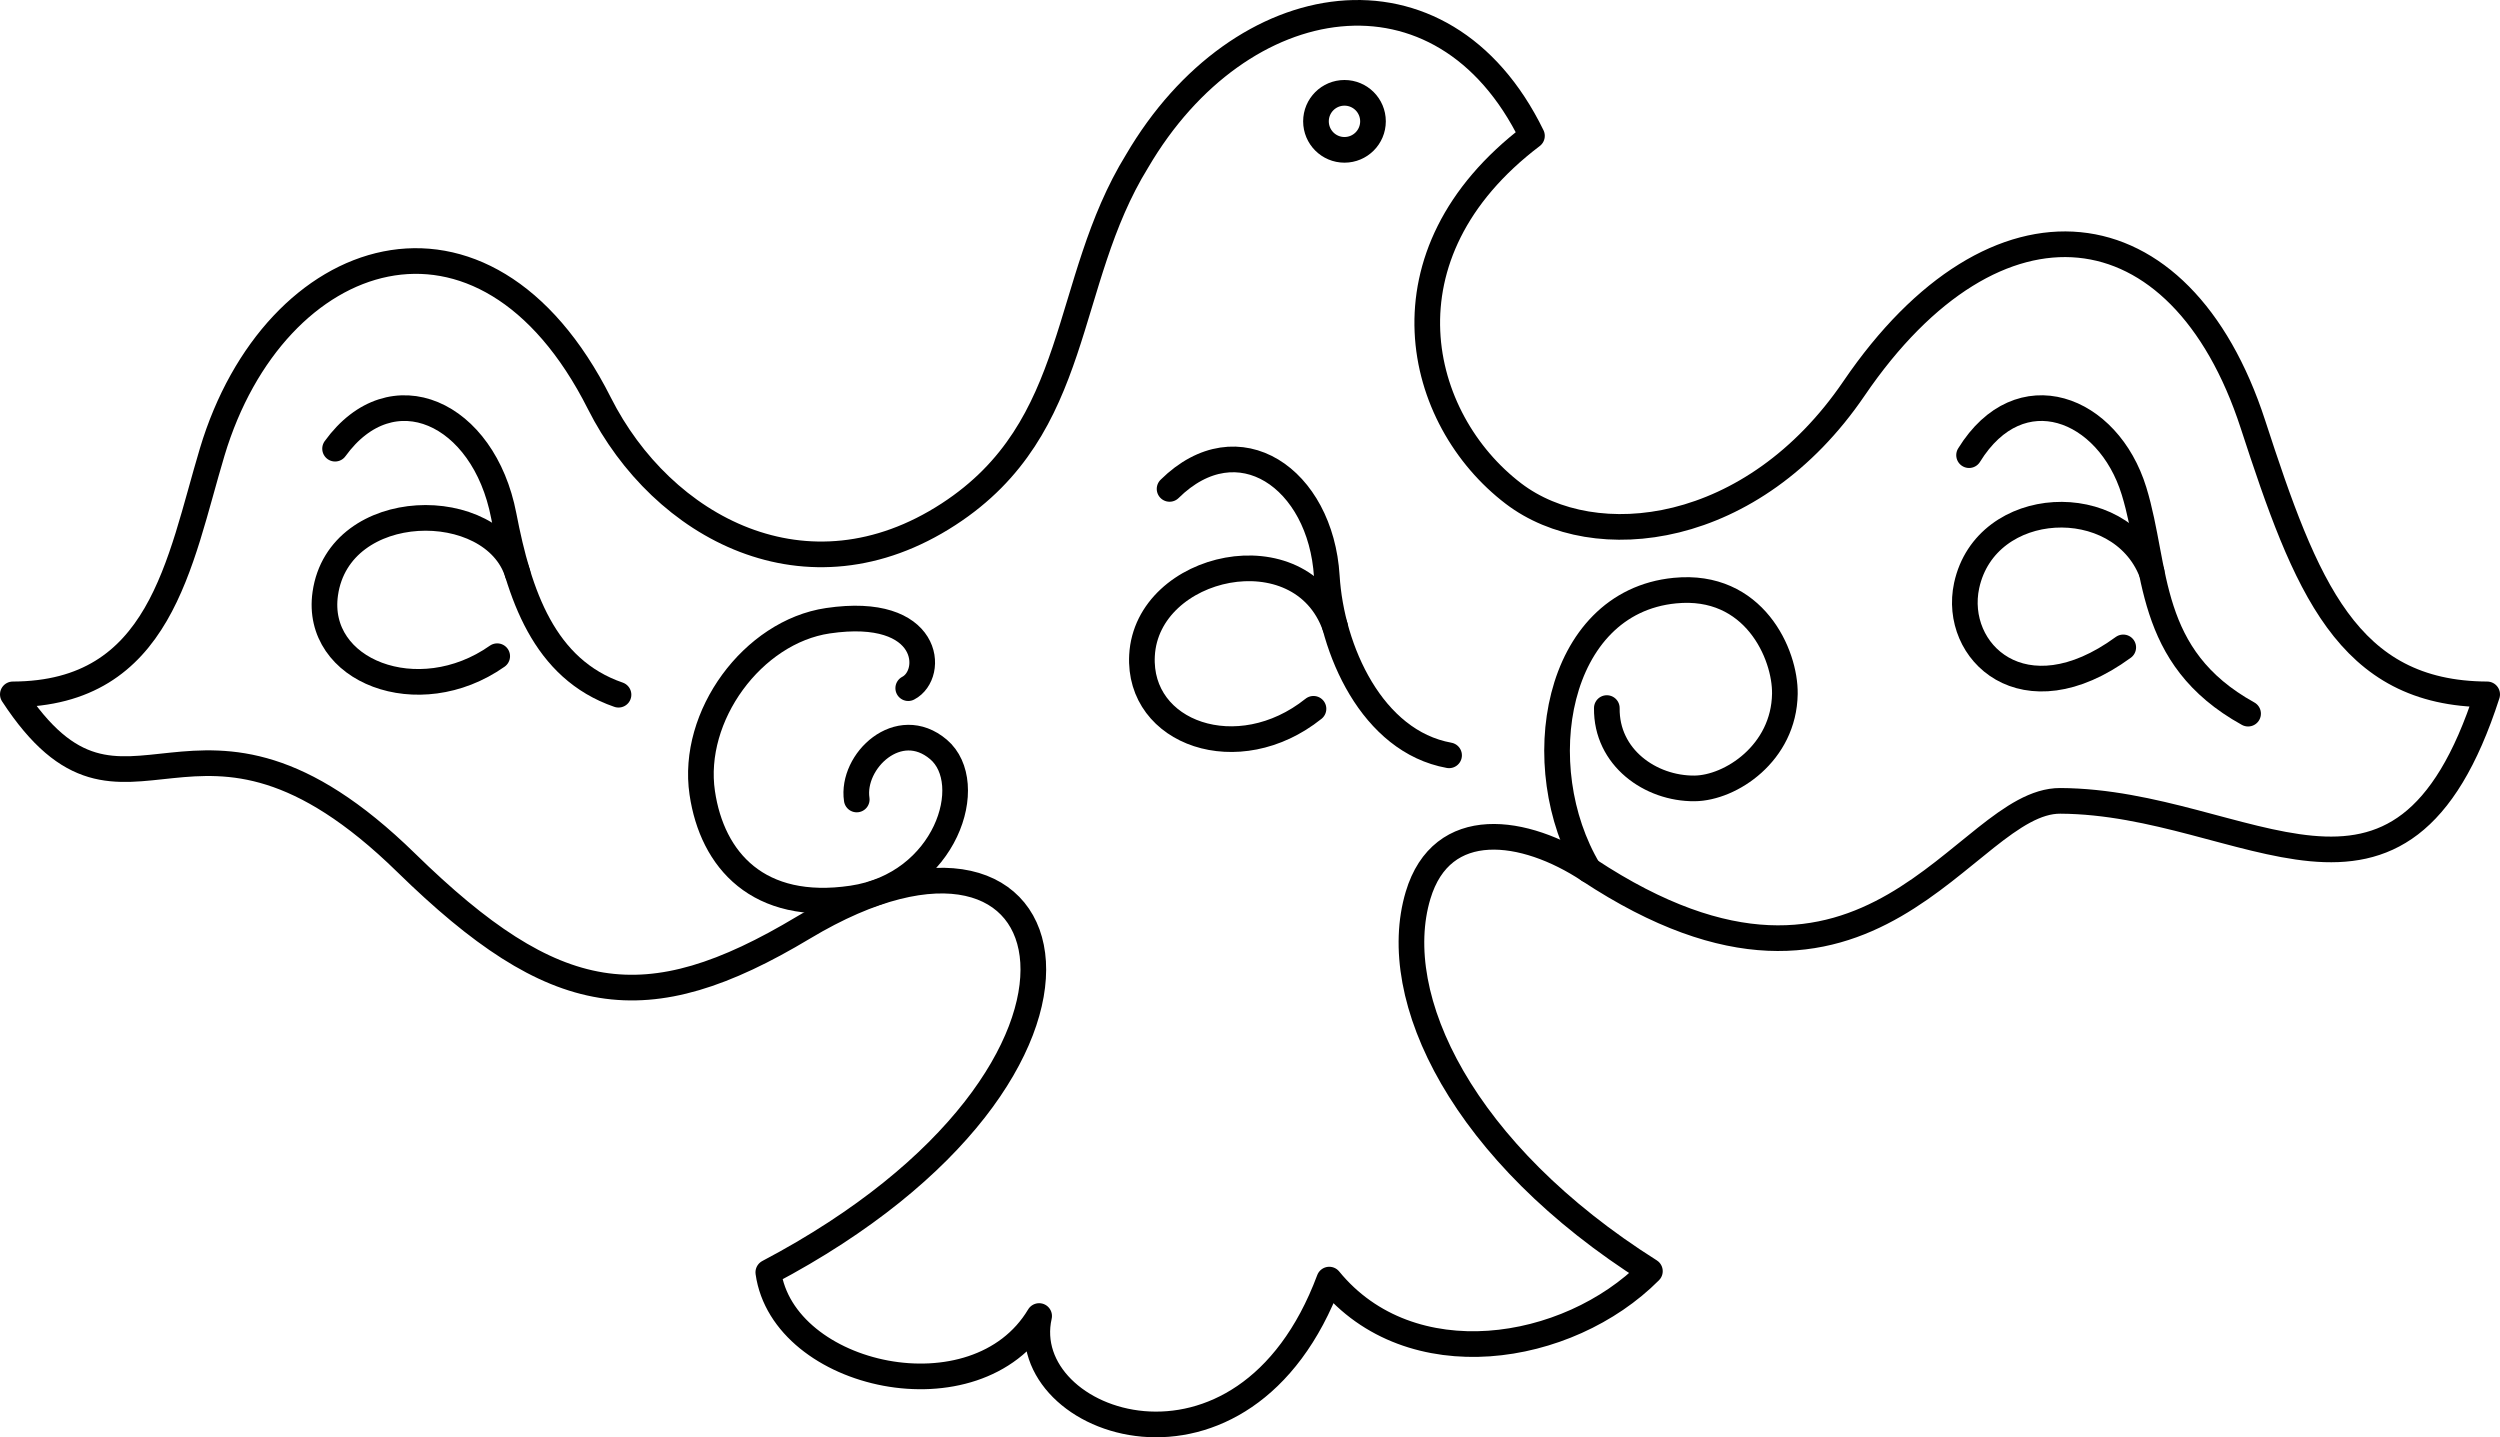
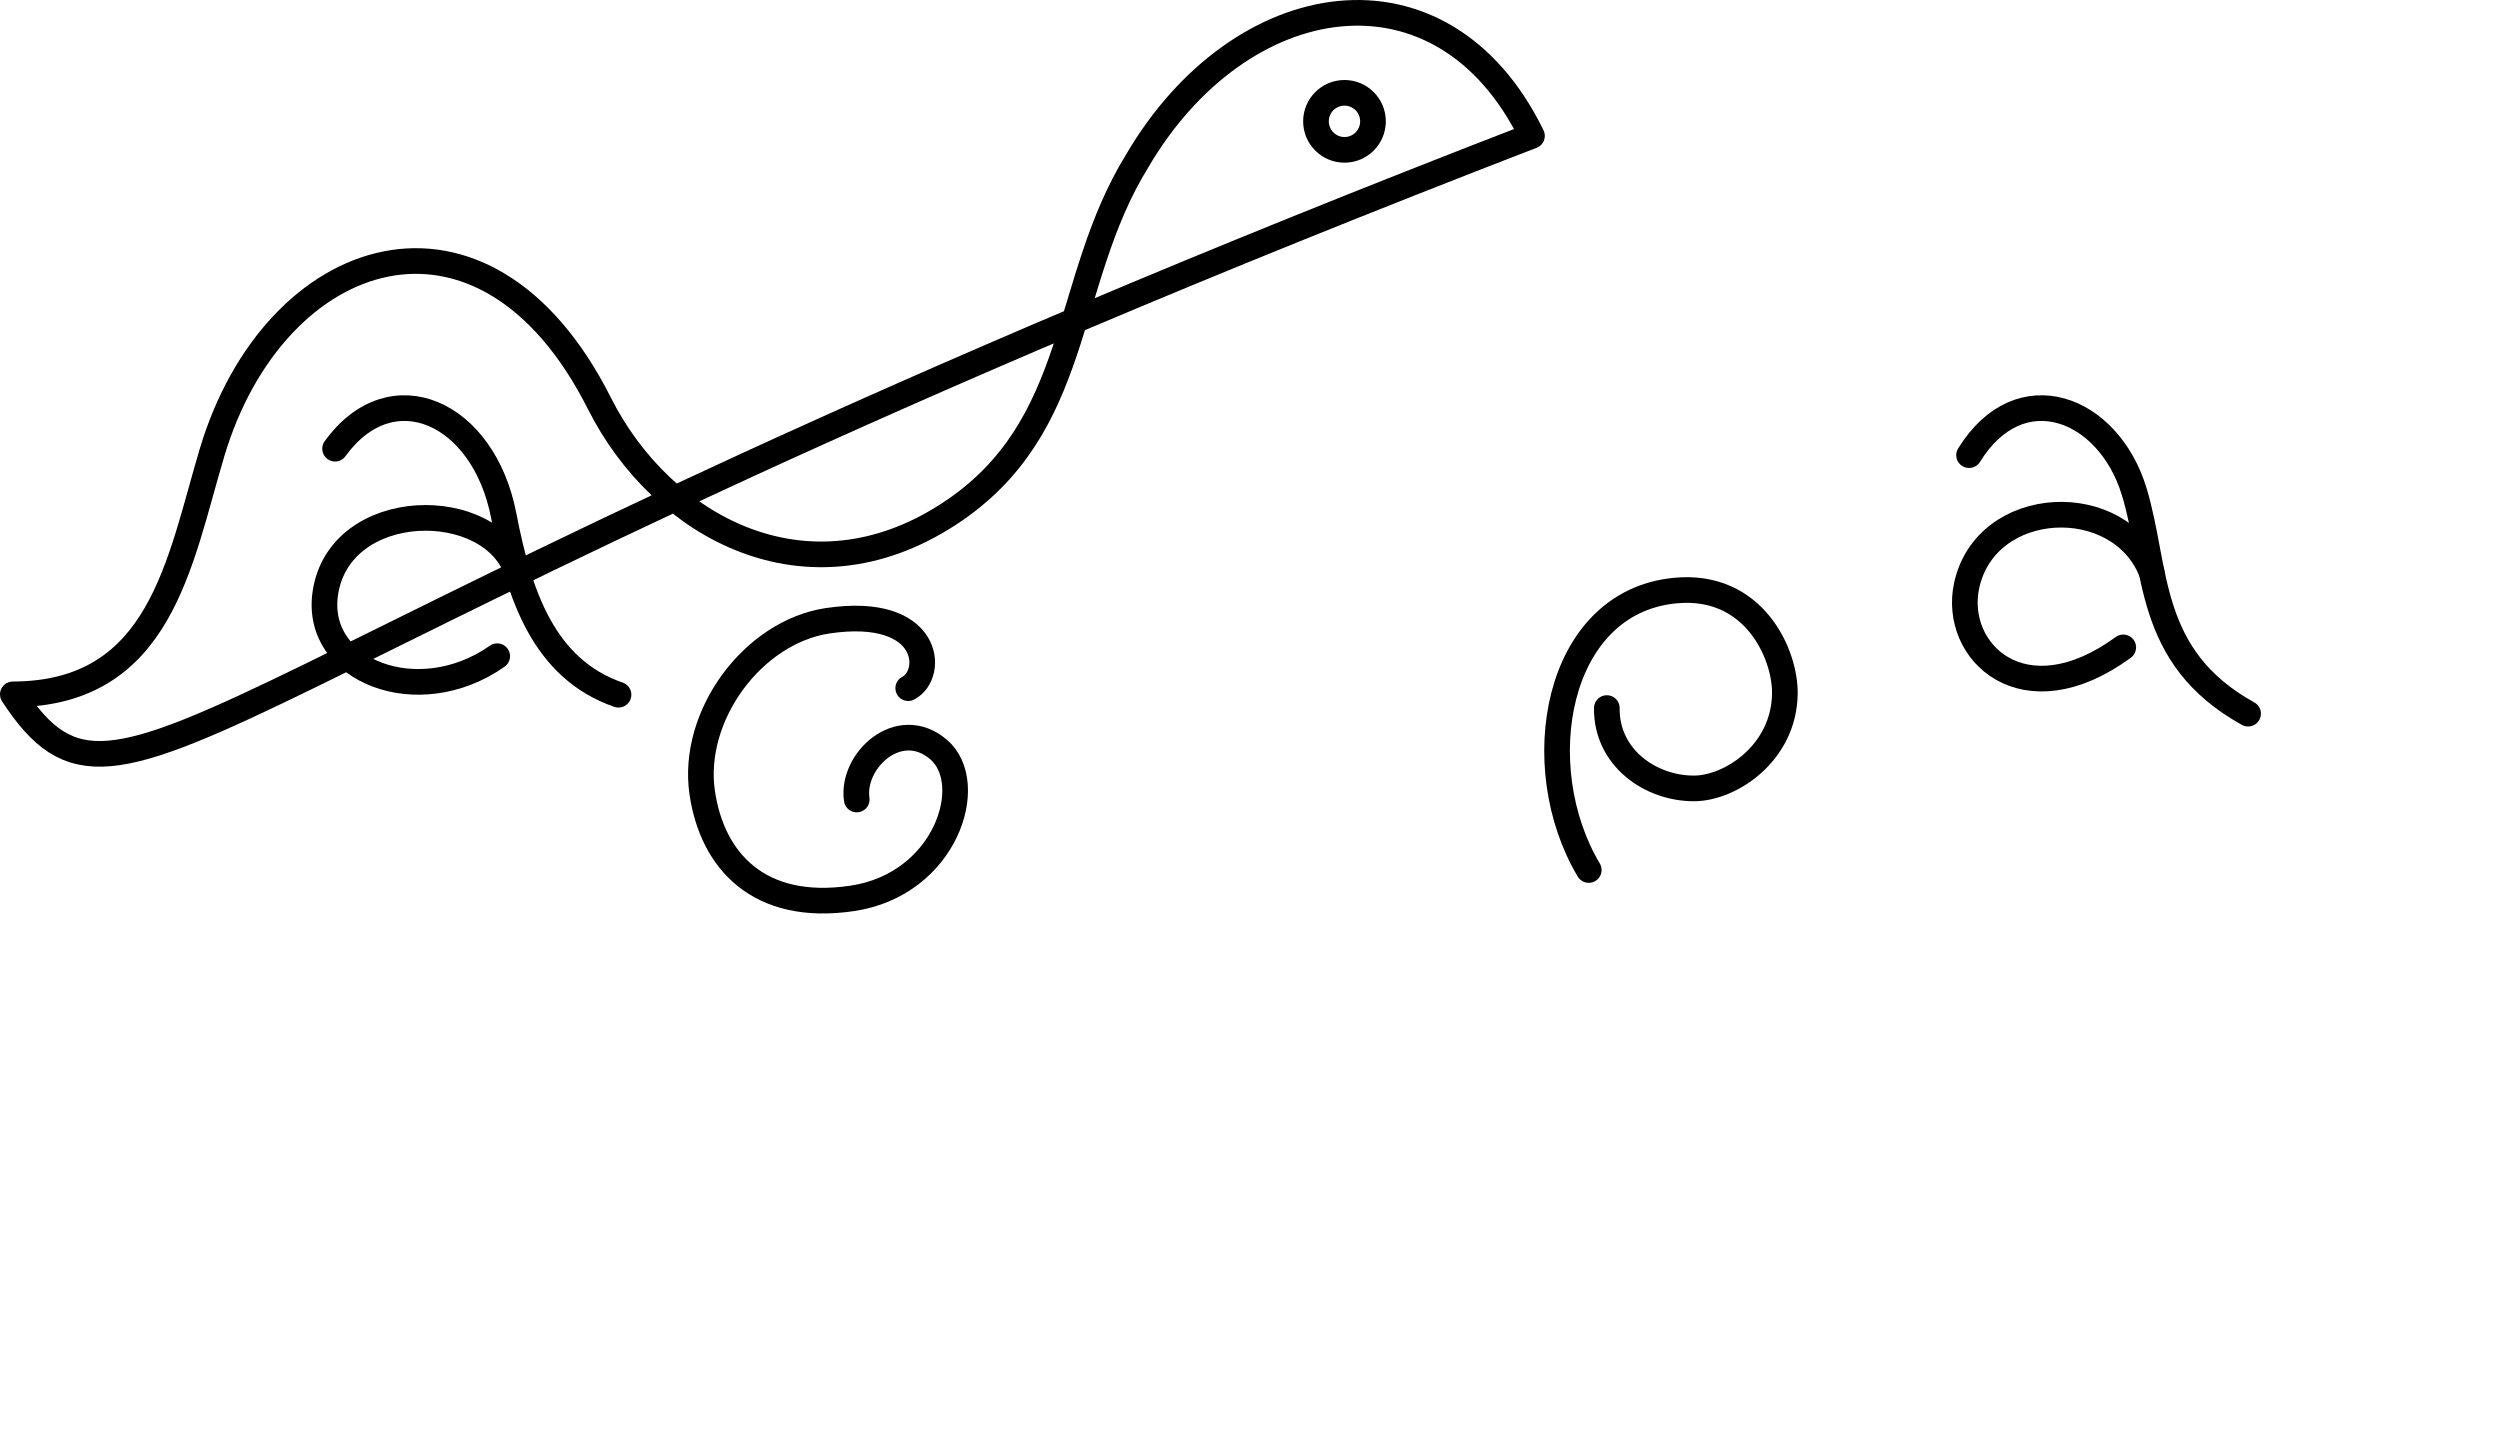
<svg xmlns="http://www.w3.org/2000/svg" viewBox="0 0 876.9 504.14">
  <defs>
    <style>.cls-1{fill:none;stroke:#000;stroke-linecap:round;stroke-linejoin:round;stroke-width:9px;}</style>
  </defs>
  <title>Agapa_logo2_06e_</title>
  <g id="Слой_2" data-name="Слой 2">
    <g id="Слой_1-2" data-name="Слой 1">
-       <path class="cls-1" d="M4.5,243.56c52-.18,58.32-46.26,69.93-85,21.79-72.71,95.32-97.46,135.81-17.09,22,43.64,72.86,71.18,122.48,38.91,47-30.53,39.7-81,66.15-123.91C435-5.23,506-16.66,537.35,47.65c-55,41.69-40.61,99.48-6.47,125.49,28.4,21.64,83.89,15.32,119.43-36.88,49.61-72.86,114.48-65.57,139.93,12.56,18.53,56.89,33,94.51,82.16,94.74-30.29,94-84.3,37.69-149.73,37.35-33.73-.18-66.14,89.79-165.4,24.25-22.54-14.88-51.55-19-59.88,8.91-10.72,35.94,15.7,90.39,81.33,131.81-28.87,29-84.09,37.69-112.47,2.95-29.76,79.71-110.43,51-101.76,12.78-22,36.83-89.83,21.7-95-15.32,134.83-71.09,108.76-178.8,12.33-120.94-55.43,33.25-87.26,28.19-139.32-22.7C67.32,229.11,44.46,304.71,4.5,243.56Z" />
+       <path class="cls-1" d="M4.5,243.56c52-.18,58.32-46.26,69.93-85,21.79-72.71,95.32-97.46,135.81-17.09,22,43.64,72.86,71.18,122.48,38.91,47-30.53,39.7-81,66.15-123.91C435-5.23,506-16.66,537.35,47.65C67.32,229.11,44.46,304.71,4.5,243.56Z" />
      <circle class="cls-1" cx="471.59" cy="42.56" r="10" />
      <path class="cls-1" d="M117.53,157.38c19.89-27.45,52.16-12.78,59.15,23.46,5.36,27.8,14.09,53.82,40.27,62.84" />
      <path class="cls-1" d="M181.55,201.12c-8.57-27.29-62.61-26.75-67.46,7.1-3.88,27.13,32.63,41.42,60.31,21.95" />
      <path class="cls-1" d="M318.57,241.38c9.38-4.84,8-29-28.19-23.65-26.35,3.91-48.06,33.41-44.06,60.39,3.49,23.6,19.67,41.88,52.6,37s44.18-40.45,30.26-52.25-30.67,4.07-28.67,17.56" />
      <path class="cls-1" d="M690.67,159.65c17.81-28.85,48.83-16.83,57.87,12.61,8.3,27.07,3.94,58.1,40,78.06" />
      <path class="cls-1" d="M754.69,200.68c-11.2-28.56-58.09-26.53-64.87,4.7-5,23.23,20,47.21,54.93,21.7" />
      <path class="cls-1" d="M557.27,305.16c-21.56-36.14-11.9-93.88,30.21-98,27.79-2.75,38.79,22.35,38.58,36.21-.31,20.78-19,33.06-31.69,33.17-15.45.14-31-10.86-30.76-28.18" />
-       <path class="cls-1" d="M410.24,171.49c24.05-23.73,53.05-3.73,55.15,30.64,1.58,25.84,15.88,57.92,42.89,62.81" />
-       <path class="cls-1" d="M468.29,219.76c-12-34-66-22-67.72,10.15-1.46,27.37,33.72,39.85,60.15,18.71" />
    </g>
  </g>
</svg>